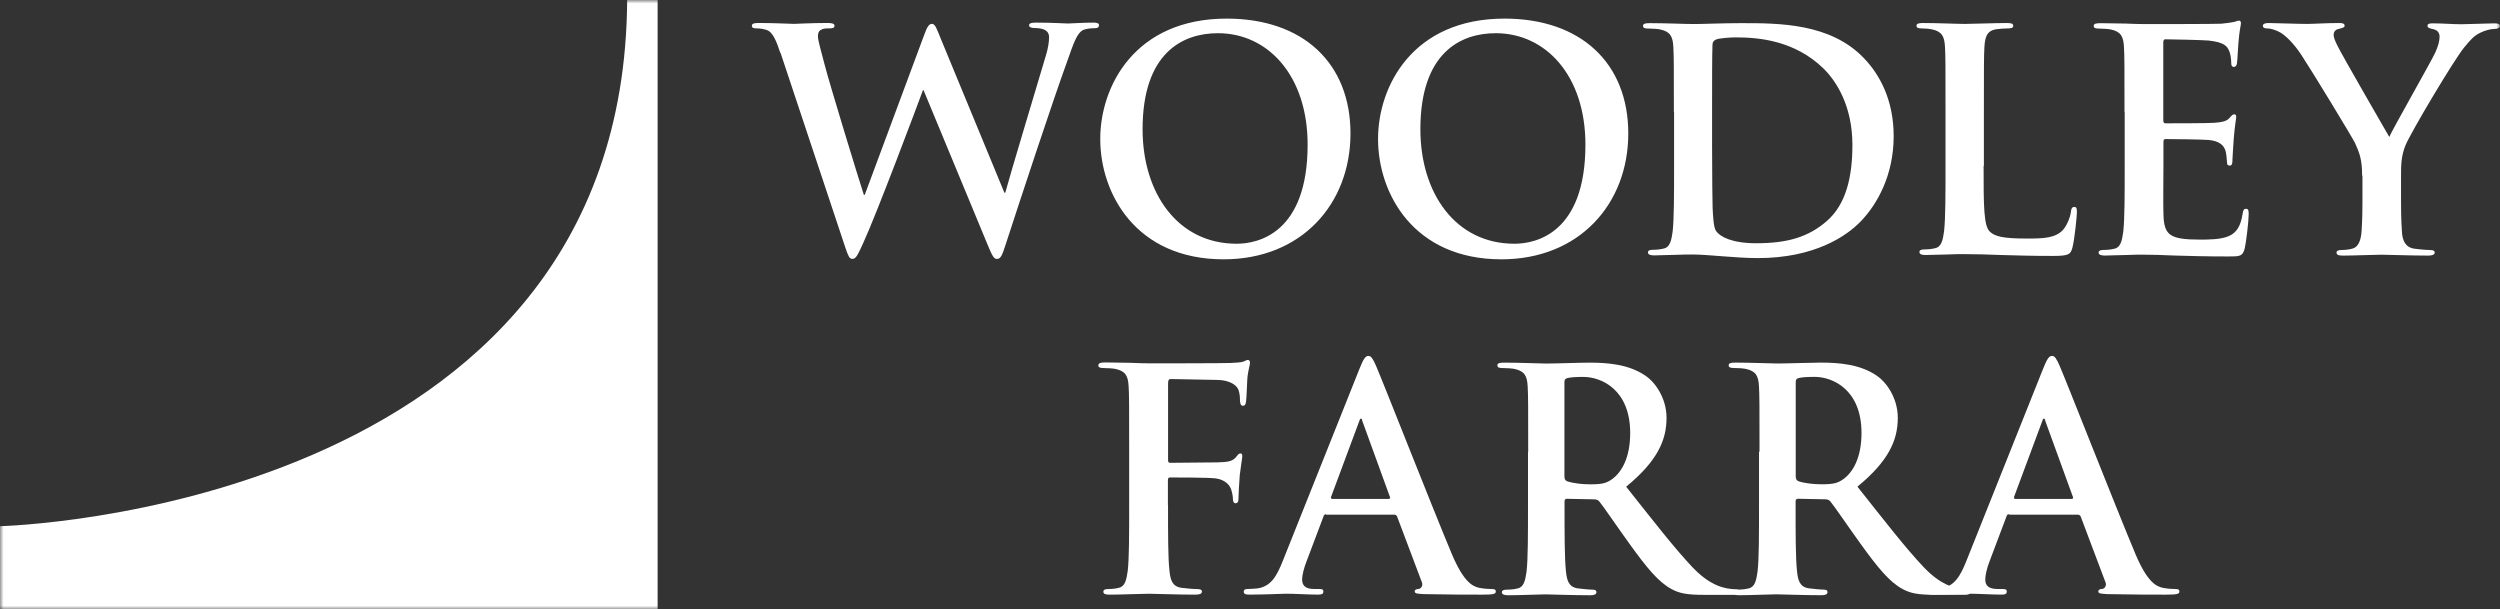
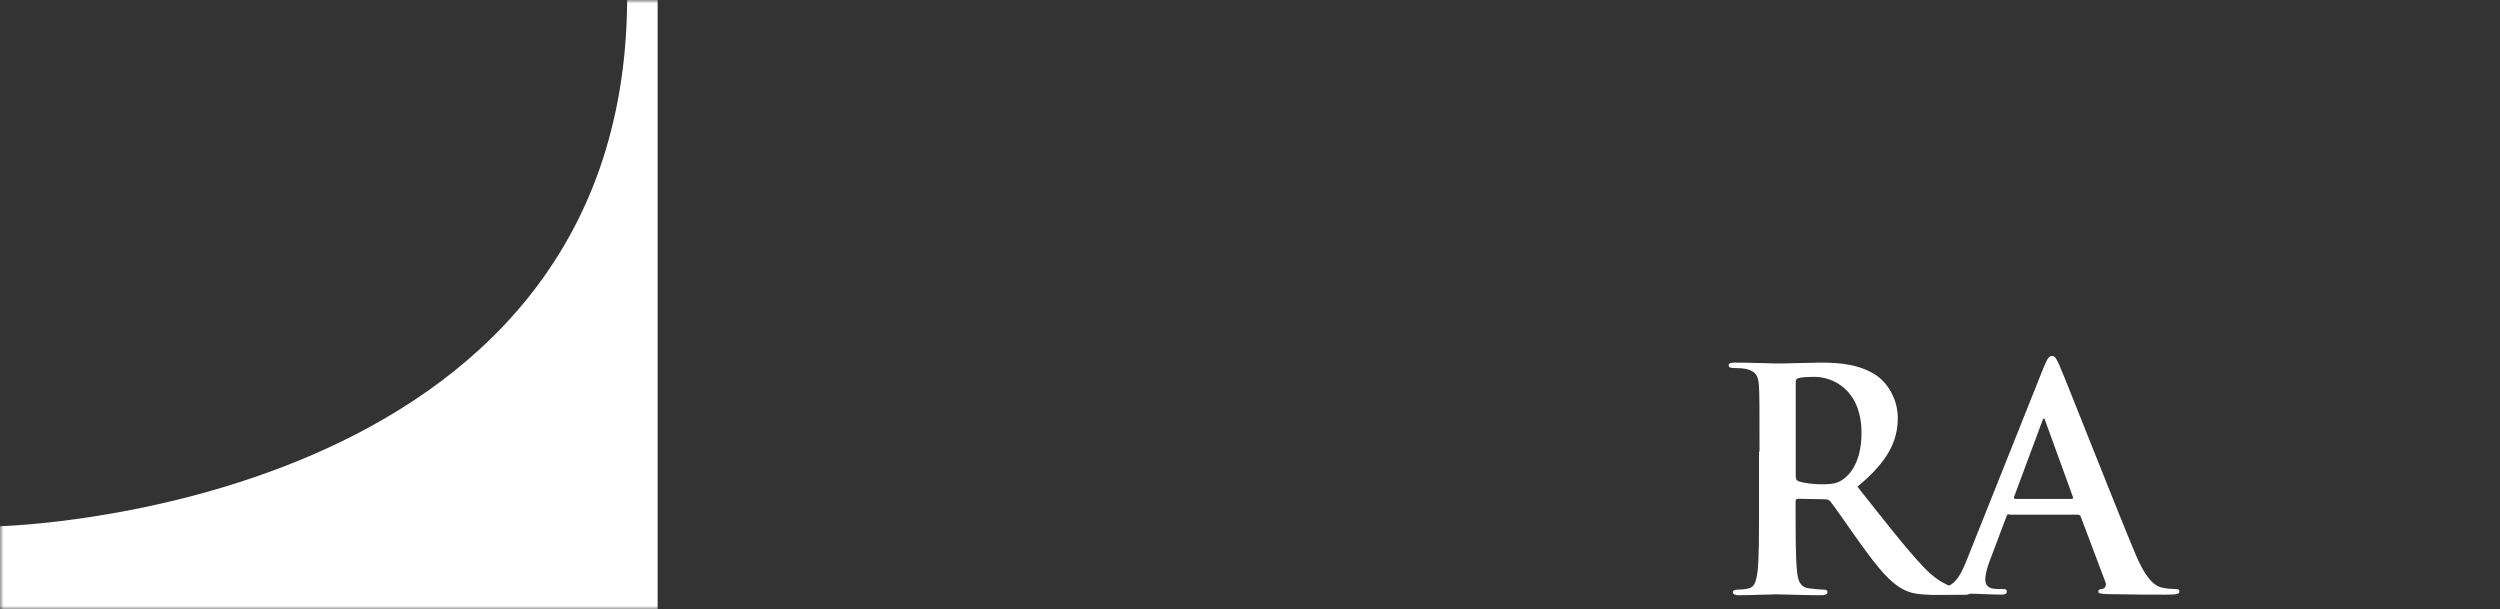
<svg xmlns="http://www.w3.org/2000/svg" width="357" height="87" viewBox="0 0 357 87" fill="none">
  <rect x="0" y="0" width="357" height="87" fill="#333333" stroke="none" />
  <g clip-path="url(#clip0_313_67)">
    <mask id="mask0_313_67" style="mask-type:luminance" maskUnits="userSpaceOnUse" x="0" y="0" width="357" height="87">
      <path d="M356.977 0H0V87H356.977V0Z" fill="white" />
    </mask>
    <g mask="url(#mask0_313_67)">
-       <path d="M111.426 7.556C110.913 5.932 110.424 4.875 109.807 4.438C109.318 4.128 108.444 4.052 108.06 4.052C107.623 4.052 107.367 4 107.367 3.667C107.367 3.357 107.728 3.281 108.316 3.281C110.581 3.281 112.998 3.41 113.382 3.41C113.767 3.41 115.7 3.281 118.245 3.281C118.862 3.281 119.171 3.41 119.171 3.667C119.171 4.029 118.81 4.052 118.373 4.052C118.012 4.052 117.575 4.052 117.29 4.233C116.906 4.414 116.801 4.724 116.801 5.185C116.801 5.751 117.237 7.246 117.75 9.208C118.495 12.098 122.56 25.376 123.358 27.823H123.486L131.977 4.975C132.413 3.737 132.722 3.404 133.06 3.404C133.549 3.404 133.753 4.076 134.318 5.465L143.425 27.513H143.554C144.351 24.576 147.851 12.997 149.371 7.865C149.68 6.861 149.808 5.932 149.808 5.313C149.808 4.619 149.424 4 147.7 4C147.263 4 146.954 3.871 146.954 3.614C146.954 3.305 147.316 3.229 147.956 3.229C150.274 3.229 152.097 3.357 152.51 3.357C152.819 3.357 154.7 3.229 156.138 3.229C156.627 3.229 156.936 3.305 156.936 3.591C156.936 3.9 156.732 4.029 156.319 4.029C155.882 4.029 155.264 4.081 154.799 4.233C153.745 4.619 153.255 6.376 152.353 8.875C150.344 14.393 145.743 28.342 143.606 34.917C143.117 36.441 142.913 36.978 142.348 36.978C141.911 36.978 141.655 36.464 140.985 34.835L131.878 12.863H131.802C130.981 15.105 125.163 30.602 123.288 34.654C122.467 36.458 122.234 36.972 121.716 36.972C121.279 36.972 121.098 36.482 120.714 35.349L111.455 7.526L111.431 7.55L111.426 7.556ZM157.116 19.829C157.116 12.326 162.055 2.657 175.175 2.657C186.059 2.657 192.849 8.998 192.849 19.058C192.849 29.119 185.849 37.031 174.738 37.031C162.183 37.031 157.116 27.618 157.116 19.858V19.835V19.829ZM186.729 20.652C186.729 10.825 181.091 4.741 173.917 4.741C168.874 4.741 163.161 7.55 163.161 18.457C163.161 27.583 168.175 34.806 176.59 34.806C179.653 34.806 186.729 33.311 186.729 20.652ZM196.786 19.829C196.786 12.326 201.724 2.657 214.844 2.657C225.728 2.657 232.518 8.998 232.518 19.058C232.518 29.119 225.518 37.031 214.407 37.031C201.852 37.031 196.786 27.618 196.786 19.858V19.835V19.829ZM226.398 20.652C226.398 10.825 220.761 4.741 213.586 4.741C208.543 4.741 202.83 7.55 202.83 18.457C202.83 27.583 207.844 34.806 216.259 34.806C219.322 34.806 226.398 33.311 226.398 20.652ZM239.029 15.987C239.029 9.336 239.029 8.099 238.953 6.703C238.877 5.208 238.516 4.513 237.072 4.204C236.711 4.128 235.989 4.076 235.372 4.076C234.883 4.076 234.626 4 234.626 3.69C234.626 3.381 234.935 3.305 235.581 3.305C237.899 3.305 240.648 3.433 241.882 3.433C243.245 3.433 245.999 3.305 248.626 3.305C254.082 3.305 261.385 3.305 266.172 8.309C268.361 10.58 270.417 14.212 270.417 19.45C270.417 24.967 268.099 29.171 265.659 31.67C263.65 33.731 259.096 36.855 251.019 36.855C249.447 36.855 247.648 36.727 246.005 36.598C244.334 36.47 242.814 36.342 241.708 36.342C241.218 36.342 240.269 36.342 239.209 36.394C238.208 36.394 237.072 36.47 236.199 36.47C235.634 36.47 235.325 36.342 235.325 36.032C235.325 35.828 235.506 35.67 236.018 35.67C236.659 35.67 237.2 35.594 237.59 35.489C238.464 35.308 238.674 34.356 238.854 33.066C239.058 31.232 239.058 27.752 239.058 23.729V16.022L239.035 15.999L239.029 15.987ZM244.485 20.81C244.485 25.452 244.538 28.827 244.561 29.656C244.613 30.765 244.689 32.494 245.05 32.984C245.615 33.807 247.316 34.736 250.786 34.736C255.235 34.736 258.223 33.86 260.843 31.589C263.65 29.165 264.524 25.195 264.524 20.681C264.524 15.111 262.206 11.526 260.331 9.722C256.319 5.856 251.328 5.337 247.904 5.337C247.03 5.337 245.405 5.465 245.05 5.646C244.666 5.827 244.538 6.032 244.538 6.522C244.485 8.017 244.485 11.835 244.485 15.286V20.804V20.81ZM283.258 23.7C283.258 29.323 283.258 32.336 284.184 33.112C284.929 33.784 286.065 34.064 289.483 34.064C291.801 34.064 293.495 34.012 294.602 32.826C295.114 32.26 295.656 31.022 295.732 30.199C295.784 29.814 295.86 29.557 296.221 29.557C296.529 29.557 296.582 29.761 296.582 30.304C296.582 30.794 296.273 34.07 295.941 35.361C295.685 36.312 295.452 36.546 293.187 36.546C290.048 36.546 287.759 36.47 285.803 36.417C283.823 36.342 282.25 36.289 280.474 36.289C279.985 36.289 279.036 36.289 277.976 36.342C276.974 36.342 275.839 36.417 274.965 36.417C274.4 36.417 274.092 36.289 274.092 35.98C274.092 35.775 274.272 35.617 274.785 35.617C275.425 35.617 275.967 35.541 276.357 35.436C277.231 35.255 277.44 34.304 277.615 33.013C277.819 31.18 277.819 27.7 277.819 23.677V15.97C277.819 9.319 277.819 8.081 277.743 6.686C277.667 5.191 277.306 4.496 275.862 4.187C275.501 4.111 274.989 4.058 274.424 4.058C273.934 4.058 273.678 3.982 273.678 3.673C273.678 3.363 273.987 3.287 274.627 3.287C276.689 3.287 279.438 3.416 280.62 3.416C281.674 3.416 284.865 3.287 286.566 3.287C287.183 3.287 287.491 3.363 287.491 3.673C287.491 3.982 287.235 4.058 286.694 4.058C286.204 4.058 285.512 4.111 284.993 4.187C283.811 4.391 283.473 5.138 283.374 6.686C283.299 8.075 283.299 9.313 283.299 15.97V23.677L283.246 23.7H283.258ZM303.378 15.993C303.378 9.342 303.378 8.104 303.302 6.709C303.226 5.214 302.865 4.519 301.427 4.21C301.066 4.134 300.344 4.081 299.727 4.081C299.237 4.081 298.981 4.005 298.981 3.696C298.981 3.387 299.29 3.311 299.936 3.311C301.118 3.311 302.382 3.363 303.488 3.363C304.618 3.416 305.626 3.439 306.243 3.439C307.635 3.439 316.352 3.439 317.179 3.387C318 3.311 318.699 3.206 319.055 3.13C319.258 3.077 319.544 2.949 319.747 2.949C319.951 2.949 320.004 3.13 320.004 3.334C320.004 3.643 319.8 4.157 319.643 6.172C319.59 6.61 319.515 8.542 319.439 9.062C319.386 9.266 319.311 9.552 319.002 9.552C318.693 9.552 318.618 9.348 318.618 8.934C318.618 8.624 318.565 7.877 318.362 7.363C318.053 6.563 317.616 6.049 315.427 5.792C314.681 5.716 310.098 5.611 309.225 5.611C309.021 5.611 308.916 5.74 308.916 6.049V17.12C308.916 17.429 308.968 17.61 309.225 17.61C310.174 17.61 315.217 17.61 316.224 17.534C317.278 17.458 317.919 17.33 318.332 16.892C318.641 16.53 318.822 16.326 319.025 16.326C319.206 16.326 319.334 16.401 319.334 16.688C319.334 16.974 319.153 17.639 318.973 19.887C318.921 20.763 318.792 22.521 318.792 22.824C318.792 23.186 318.792 23.648 318.408 23.648C318.099 23.648 318.024 23.467 318.024 23.262C317.971 22.824 317.971 22.258 317.843 21.692C317.639 20.816 317.022 20.144 315.397 19.987C314.576 19.911 310.226 19.858 309.195 19.858C308.992 19.858 308.939 20.039 308.939 20.296V23.753C308.939 25.247 308.887 29.27 308.939 30.532C309.015 33.55 309.737 34.216 314.186 34.216C315.316 34.216 317.168 34.216 318.303 33.702C319.439 33.188 319.975 32.26 320.26 30.456C320.336 29.965 320.44 29.814 320.749 29.814C321.11 29.814 321.11 30.176 321.11 30.613C321.11 31.618 320.749 34.607 320.545 35.489C320.237 36.622 319.852 36.622 318.175 36.622C314.879 36.622 312.491 36.546 310.611 36.493C308.735 36.417 307.367 36.365 306.057 36.365C305.567 36.365 304.618 36.365 303.564 36.417C302.563 36.417 301.427 36.493 300.553 36.493C299.989 36.493 299.68 36.365 299.68 36.055C299.68 35.851 299.86 35.693 300.373 35.693C301.013 35.693 301.555 35.617 301.945 35.512C302.819 35.331 303.023 34.38 303.203 33.089C303.407 31.256 303.407 27.776 303.407 23.753V16.045L303.384 15.993H303.378ZM337.311 25.043C337.311 22.673 336.874 21.715 336.309 20.454C336.001 19.759 330.136 10.113 328.617 7.818C327.539 6.195 326.427 5.109 325.606 4.624C325.041 4.315 324.296 4.058 323.777 4.058C323.416 4.058 323.137 3.982 323.137 3.673C323.137 3.416 323.445 3.287 323.958 3.287C324.756 3.287 328.023 3.416 329.461 3.416C330.387 3.416 332.163 3.287 334.143 3.287C334.58 3.287 334.813 3.416 334.813 3.673C334.813 3.93 334.504 3.982 333.858 4.163C333.473 4.239 333.24 4.601 333.24 4.963C333.24 5.325 333.444 5.839 333.753 6.458C334.37 7.772 340.496 18.346 341.189 19.555C341.626 18.498 347.135 8.852 347.752 7.515C348.189 6.563 348.37 5.816 348.37 5.243C348.37 4.805 348.189 4.315 347.444 4.157C347.059 4.081 346.646 3.976 346.646 3.719C346.646 3.41 346.85 3.334 347.391 3.334C348.83 3.334 350.222 3.462 351.508 3.462C352.464 3.462 355.369 3.334 356.191 3.334C356.68 3.334 356.988 3.41 356.988 3.696C356.988 4.005 356.627 4.134 356.167 4.134C355.73 4.134 354.909 4.315 354.24 4.648C353.314 5.086 352.848 5.6 351.87 6.791C350.431 8.542 344.305 18.831 343.507 20.74C342.867 22.311 342.867 23.677 342.867 25.125V28.71C342.867 29.405 342.867 31.262 342.995 33.095C343.07 34.356 343.484 35.337 344.794 35.518C345.411 35.594 346.366 35.699 346.984 35.699C347.473 35.699 347.677 35.828 347.677 36.061C347.677 36.371 347.316 36.499 346.751 36.499C343.996 36.499 341.248 36.371 340.06 36.371C338.976 36.371 336.199 36.499 334.603 36.499C333.986 36.499 333.654 36.423 333.654 36.061C333.654 35.857 333.858 35.699 334.347 35.699C334.964 35.699 335.477 35.623 335.867 35.518C336.74 35.337 337.125 34.385 337.229 33.095C337.358 31.262 337.358 29.411 337.358 28.71V25.125L337.305 25.049L337.311 25.043ZM166.795 72.175C166.795 76.379 166.795 79.678 166.999 81.511C167.127 82.773 167.383 83.754 168.699 83.935C169.316 84.01 170.271 84.116 170.889 84.116C171.454 84.116 171.634 84.244 171.634 84.478C171.634 84.787 171.326 84.915 170.679 84.915C167.925 84.915 165.176 84.787 164.04 84.787C162.905 84.787 160.156 84.915 158.485 84.915C157.868 84.915 157.559 84.84 157.559 84.478C157.559 84.273 157.739 84.116 158.205 84.116C158.875 84.116 159.387 84.04 159.778 83.935C160.651 83.754 160.861 82.802 161.041 81.511C161.245 79.678 161.245 76.379 161.245 72.175V64.468C161.245 57.817 161.245 56.579 161.169 55.184C161.094 53.689 160.733 52.994 159.288 52.685C158.927 52.609 158.182 52.556 157.588 52.556C157.151 52.556 156.843 52.48 156.843 52.194C156.843 51.832 157.204 51.756 157.844 51.756C158.974 51.756 160.261 51.809 161.397 51.809C162.526 51.861 163.534 51.885 164.151 51.885C165.822 51.885 174.697 51.885 175.705 51.832C176.526 51.78 177.067 51.78 177.504 51.651C177.76 51.575 177.993 51.394 178.197 51.394C178.378 51.394 178.506 51.575 178.506 51.78C178.506 52.089 178.302 52.603 178.145 53.765C178.092 54.203 178.017 56.784 177.941 57.321C177.889 57.683 177.813 57.94 177.504 57.94C177.196 57.94 177.12 57.735 177.067 57.245C177.067 56.883 177.067 56.188 176.811 55.569C176.503 54.95 175.577 54.302 173.929 54.255L167.185 54.127C166.929 54.127 166.801 54.255 166.801 54.746V65.705C166.801 65.962 166.853 66.091 167.109 66.091L172.717 66.038C173.463 66.038 174.08 66.038 174.697 65.986C175.518 65.933 176.136 65.781 176.578 65.186C176.782 64.929 176.887 64.748 177.143 64.748C177.324 64.748 177.399 64.876 177.399 65.133C177.399 65.39 177.196 66.499 177.038 67.843C176.963 68.718 176.858 70.733 176.858 71.042C176.858 71.428 176.858 71.865 176.421 71.865C176.165 71.865 176.06 71.556 176.06 71.247C176.06 70.937 175.984 70.423 175.804 69.88C175.6 69.261 174.93 68.485 173.568 68.31C172.461 68.181 167.831 68.181 167.086 68.181C166.882 68.181 166.777 68.257 166.777 68.567V72.122L166.801 72.175H166.795ZM189.361 73.436C189.157 73.436 189.052 73.512 188.976 73.798L186.612 80.063C186.175 81.144 185.942 82.2 185.942 82.743C185.942 83.543 186.327 84.11 187.689 84.11H188.336C188.848 84.11 188.976 84.186 188.976 84.472C188.976 84.834 188.72 84.91 188.231 84.91C186.839 84.91 184.964 84.781 183.601 84.781C183.112 84.781 180.719 84.91 178.43 84.91C177.865 84.91 177.609 84.834 177.609 84.472C177.609 84.215 177.79 84.11 178.121 84.11C178.506 84.11 179.123 84.057 179.484 84.034C181.493 83.777 182.314 82.282 183.188 80.087L194.171 52.574C194.683 51.312 194.969 50.822 195.405 50.822C195.79 50.822 196.046 51.207 196.489 52.218C197.543 54.641 204.542 72.508 207.343 79.164C209.015 83.111 210.279 83.73 211.204 83.935C211.851 84.063 212.515 84.116 213.033 84.116C213.394 84.116 213.598 84.168 213.598 84.478C213.598 84.84 213.214 84.915 211.589 84.915C209.964 84.915 206.831 84.915 203.331 84.84C202.533 84.787 202.021 84.787 202.021 84.478C202.021 84.221 202.201 84.116 202.638 84.092C202.947 84.016 203.255 83.602 203.023 83.088L199.523 73.804C199.447 73.6 199.319 73.495 199.086 73.495H189.337L189.361 73.442V73.436ZM198.288 71.247C198.492 71.247 198.544 71.118 198.492 70.99L194.555 60.158C194.503 59.977 194.48 59.773 194.351 59.773C194.223 59.773 194.148 59.977 194.095 60.158L190.083 70.937C190.03 71.118 190.083 71.247 190.263 71.247H198.317H198.294H198.288ZM218.227 64.468C218.227 57.817 218.227 56.579 218.152 55.184C218.076 53.689 217.715 52.994 216.271 52.685C215.91 52.609 215.164 52.556 214.57 52.556C214.081 52.556 213.825 52.48 213.825 52.171C213.825 51.861 214.134 51.785 214.78 51.785C217.098 51.785 219.846 51.914 220.772 51.914C222.263 51.914 225.582 51.785 226.945 51.785C229.7 51.785 232.629 52.042 234.999 53.666C236.234 54.489 237.981 56.731 237.981 59.674C237.981 62.92 236.618 65.886 232.215 69.501C236.1 74.4 239.139 78.317 241.708 81.027C244.153 83.578 245.953 83.865 246.593 84.016C247.083 84.092 247.467 84.145 247.828 84.145C248.189 84.145 248.34 84.273 248.34 84.507C248.34 84.869 248.032 84.945 247.519 84.945H243.379C240.933 84.945 239.827 84.74 238.697 84.121C236.816 83.117 235.145 81.05 232.705 77.675C230.952 75.252 228.948 72.286 228.384 71.614C228.18 71.358 227.894 71.305 227.586 71.305L223.777 71.229C223.573 71.229 223.416 71.305 223.416 71.591V72.21C223.416 76.286 223.416 79.742 223.62 81.599C223.748 82.86 224.004 83.841 225.32 84.022C225.961 84.098 226.939 84.203 227.458 84.203C227.819 84.203 227.97 84.332 227.97 84.565C227.97 84.875 227.661 85.003 227.097 85.003C224.552 85.003 221.331 84.875 220.662 84.875C219.841 84.875 217.086 85.003 215.339 85.003C214.774 85.003 214.466 84.875 214.466 84.565C214.466 84.361 214.646 84.203 215.159 84.203C215.828 84.203 216.341 84.127 216.731 84.022C217.604 83.841 217.814 82.889 217.995 81.599C218.198 79.771 218.198 76.286 218.198 72.263V64.555L218.222 64.479L218.227 64.468ZM223.399 67.924C223.399 68.415 223.474 68.567 223.783 68.724C224.709 69.034 226.019 69.162 227.102 69.162C228.855 69.162 229.42 68.981 230.218 68.415C231.528 67.463 232.792 65.425 232.792 61.84C232.792 55.627 228.675 53.823 226.101 53.823C225.018 53.823 224.22 53.876 223.783 54.004C223.474 54.08 223.399 54.261 223.399 54.623V67.93V67.924Z" fill="white" />
      <path d="M251.258 64.462C251.258 57.811 251.258 56.573 251.182 55.178C251.107 53.683 250.746 52.988 249.301 52.679C248.94 52.603 248.218 52.55 247.601 52.55C247.112 52.55 246.856 52.474 246.856 52.165C246.856 51.855 247.164 51.78 247.805 51.78C250.122 51.78 252.871 51.908 253.797 51.908C255.288 51.908 258.607 51.78 259.97 51.78C262.724 51.78 265.654 52.036 268.024 53.66C269.258 54.483 271.005 56.725 271.005 59.668C271.005 62.914 269.643 65.881 265.24 69.495C269.124 74.394 272.158 78.312 274.732 81.021C277.178 83.573 278.978 83.859 279.618 84.01C280.107 84.086 280.492 84.139 280.853 84.139C281.214 84.139 281.365 84.267 281.365 84.501C281.365 84.863 281.057 84.939 280.544 84.939H276.375C273.929 84.939 272.822 84.734 271.692 84.116C269.812 83.111 268.14 81.044 265.7 77.669C263.953 75.246 261.944 72.28 261.379 71.609C261.175 71.352 260.89 71.299 260.581 71.299L256.773 71.223C256.569 71.223 256.412 71.299 256.412 71.585V72.204C256.412 76.28 256.412 79.736 256.616 81.593C256.744 82.854 257 83.835 258.316 84.016C258.962 84.092 259.935 84.197 260.453 84.197C260.814 84.197 260.966 84.326 260.966 84.559C260.966 84.869 260.657 84.997 260.092 84.997C257.547 84.997 254.327 84.869 253.657 84.869C252.836 84.869 250.082 84.997 248.329 84.997C247.764 84.997 247.455 84.869 247.455 84.559C247.455 84.355 247.636 84.197 248.148 84.197C248.795 84.197 249.33 84.121 249.721 84.016C250.594 83.835 250.804 82.884 250.984 81.593C251.188 79.766 251.188 76.28 251.188 72.257V64.549L251.241 64.473L251.258 64.462ZM256.429 67.918C256.429 68.409 256.505 68.561 256.814 68.718C257.74 69.028 259.05 69.156 260.133 69.156C261.88 69.156 262.451 68.975 263.248 68.409C264.559 67.457 265.822 65.419 265.822 61.834C265.822 55.622 261.705 53.817 259.131 53.817C258.048 53.817 257.25 53.87 256.814 53.998C256.505 54.074 256.429 54.255 256.429 54.617V67.924V67.918Z" fill="white" />
      <path d="M286.892 73.436C286.688 73.436 286.583 73.512 286.507 73.798L284.143 80.063C283.706 81.144 283.497 82.2 283.497 82.743C283.497 83.543 283.881 84.11 285.249 84.11H285.919C286.432 84.11 286.566 84.186 286.566 84.472C286.566 84.834 286.309 84.91 285.82 84.91C284.428 84.91 282.53 84.781 281.19 84.781C280.701 84.781 278.308 84.91 276.019 84.91C275.454 84.91 275.198 84.834 275.198 84.472C275.198 84.215 275.379 84.11 275.711 84.11C276.095 84.11 276.712 84.057 277.073 84.034C279.082 83.777 279.927 82.282 280.806 80.087L291.789 52.574C292.302 51.312 292.587 50.822 293.024 50.822C293.408 50.822 293.67 51.207 294.107 52.218C295.161 54.641 302.161 72.508 304.962 79.164C306.633 83.111 307.897 83.73 308.823 83.935C309.463 84.063 310.133 84.116 310.651 84.116C311.012 84.116 311.216 84.168 311.216 84.478C311.216 84.84 310.832 84.915 309.207 84.915C307.582 84.915 304.449 84.915 300.949 84.84C300.152 84.787 299.639 84.787 299.639 84.478C299.639 84.221 299.82 84.116 300.256 84.092C300.565 84.016 300.874 83.602 300.641 83.088L297.141 73.804C297.065 73.6 296.908 73.495 296.704 73.495H286.956L286.903 73.442L286.892 73.436ZM295.819 71.247C296.023 71.247 296.075 71.118 296.023 70.99L292.086 60.158C292.034 59.977 292.01 59.773 291.882 59.773C291.754 59.773 291.679 59.977 291.626 60.158L287.614 70.937C287.561 71.118 287.614 71.247 287.794 71.247H295.848H295.825H295.819Z" fill="white" />
-       <path d="M89.559 0C89.145 72.998 0 75.141 0 75.141V87H93.909V0H89.559Z" fill="white" />
+       <path d="M89.559 0C89.145 72.998 0 75.141 0 75.141V87H93.909V0H89.559" fill="white" />
    </g>
  </g>
  <defs>
    <clipPath id="clip0_313_67">
      <rect width="357" height="87" fill="white" />
    </clipPath>
  </defs>
</svg>